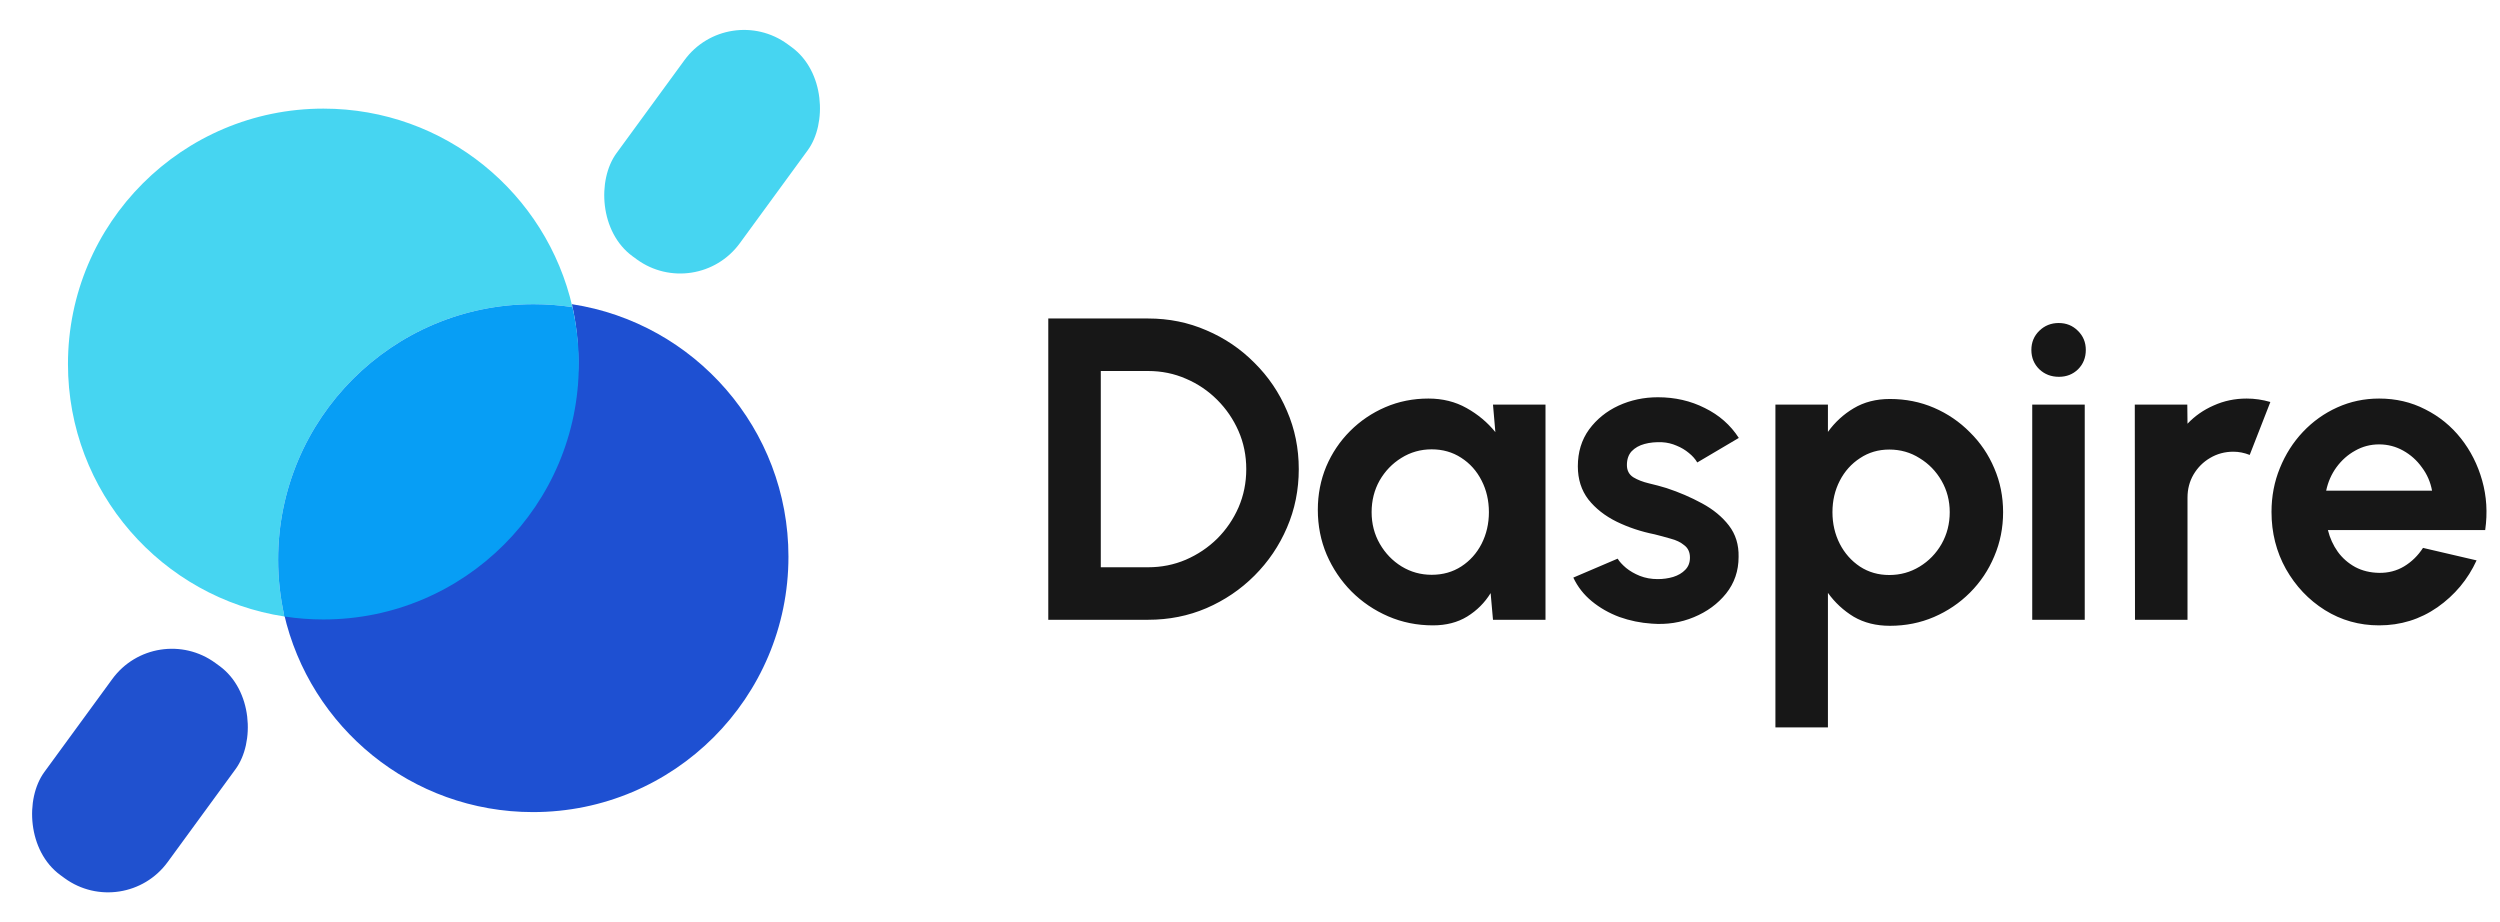
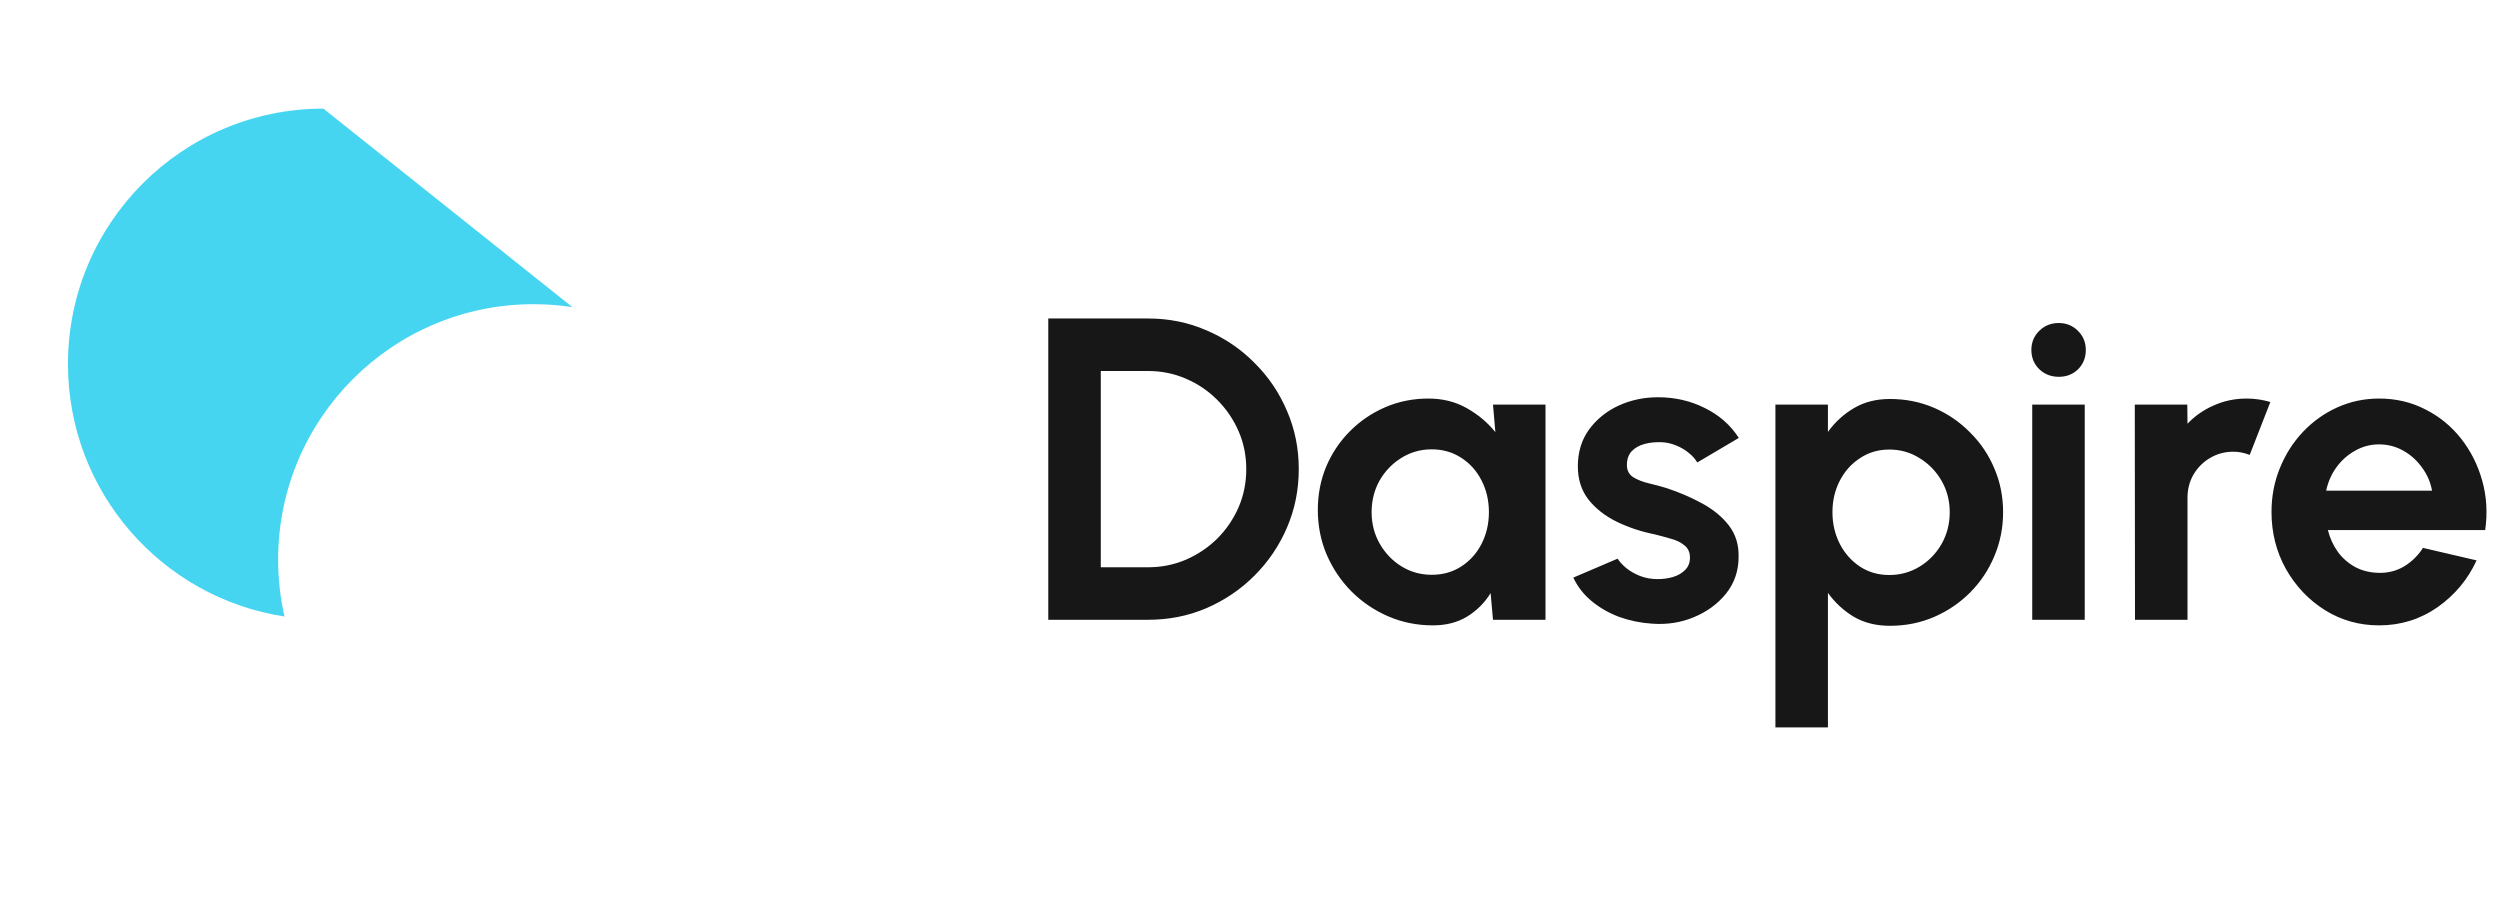
<svg xmlns="http://www.w3.org/2000/svg" width="2033" height="750" viewBox="0 0 2033 750" fill="none">
-   <path fill-rule="evenodd" clip-rule="evenodd" d="M465.51 249.765C455.199 248.191 444.639 247.374 433.889 247.374C319.175 247.374 226.181 340.368 226.181 455.081C226.181 470.986 227.969 486.473 231.354 501.353C131.648 486.124 55.268 400 55.268 296.037C55.268 181.324 148.262 88.33 262.975 88.33C361.784 88.33 444.478 157.325 465.51 249.765Z" fill="#46D5F1" />
-   <path fill-rule="evenodd" clip-rule="evenodd" d="M262.547 501.351C377.261 501.351 470.255 408.358 470.255 293.644C470.255 277.739 468.467 262.252 465.082 247.372C564.788 262.602 641.168 348.725 641.168 452.688C641.168 567.401 548.174 660.395 433.461 660.395C334.652 660.395 251.958 591.401 230.927 498.96C241.237 500.535 251.797 501.351 262.547 501.351Z" fill="#1E50D2" />
-   <path fill-rule="evenodd" clip-rule="evenodd" d="M262.977 503.746C377.69 503.746 470.684 410.752 470.684 296.039C470.684 280.134 468.896 264.647 465.511 249.767C455.2 248.192 444.64 247.375 433.89 247.375C319.176 247.375 226.183 340.369 226.183 455.082C226.183 470.987 227.97 486.475 231.356 501.354C241.666 502.929 252.226 503.746 262.977 503.746Z" fill="#079EF5" />
-   <rect x="126.708" y="503.744" width="124.167" height="213.642" rx="60" transform="rotate(36.154 126.708 503.744)" fill="#2051CF" />
-   <rect x="591.973" y="0.5" width="124.173" height="213.642" rx="60" transform="rotate(36.154 591.973 0.5)" fill="#46D5F1" />
+   <path fill-rule="evenodd" clip-rule="evenodd" d="M465.51 249.765C455.199 248.191 444.639 247.374 433.889 247.374C319.175 247.374 226.181 340.368 226.181 455.081C226.181 470.986 227.969 486.473 231.354 501.353C131.648 486.124 55.268 400 55.268 296.037C55.268 181.324 148.262 88.33 262.975 88.33Z" fill="#46D5F1" />
  <path d="M852.463 504V259H933.663C950.58 259 966.388 262.208 981.088 268.625C995.905 274.925 1008.91 283.733 1020.11 295.05C1031.43 306.25 1040.24 319.258 1046.54 334.075C1052.95 348.775 1056.16 364.583 1056.16 381.5C1056.16 398.417 1052.95 414.283 1046.54 429.1C1040.24 443.8 1031.43 456.808 1020.11 468.125C1008.91 479.325 995.905 488.133 981.088 494.55C966.388 500.85 950.58 504 933.663 504H852.463ZM895.163 461.3H933.663C944.513 461.3 954.721 459.258 964.288 455.175C973.971 450.975 982.488 445.258 989.838 438.025C997.188 430.675 1002.96 422.217 1007.16 412.65C1011.36 402.967 1013.46 392.583 1013.46 381.5C1013.46 370.417 1011.36 360.092 1007.16 350.525C1002.96 340.958 997.188 332.5 989.838 325.15C982.488 317.8 974.03 312.083 964.463 308C954.896 303.8 944.63 301.7 933.663 301.7H895.163V461.3ZM1214.1 329H1256.8V504H1214.1L1212.18 482.3C1207.39 490.117 1201.03 496.475 1193.1 501.375C1185.28 506.158 1176.01 508.55 1165.28 508.55C1152.33 508.55 1140.19 506.1 1128.88 501.2C1117.56 496.3 1107.58 489.533 1098.95 480.9C1090.43 472.267 1083.73 462.292 1078.83 450.975C1074.04 439.658 1071.65 427.525 1071.65 414.575C1071.65 402.092 1073.93 390.367 1078.48 379.4C1083.14 368.433 1089.62 358.808 1097.9 350.525C1106.18 342.242 1115.75 335.767 1126.6 331.1C1137.45 326.433 1149.12 324.1 1161.6 324.1C1173.15 324.1 1183.48 326.667 1192.58 331.8C1201.79 336.933 1209.61 343.467 1216.03 351.4L1214.1 329ZM1164.23 467.425C1173.33 467.425 1181.38 465.15 1188.38 460.6C1195.38 456.05 1200.86 449.925 1204.83 442.225C1208.79 434.408 1210.78 425.833 1210.78 416.5C1210.78 407.05 1208.79 398.475 1204.83 390.775C1200.86 382.958 1195.32 376.775 1188.2 372.225C1181.2 367.675 1173.21 365.4 1164.23 365.4C1155.24 365.4 1147.02 367.733 1139.55 372.4C1132.2 376.95 1126.31 383.075 1121.88 390.775C1117.56 398.475 1115.4 407.05 1115.4 416.5C1115.4 425.95 1117.62 434.525 1122.05 442.225C1126.48 449.925 1132.38 456.05 1139.73 460.6C1147.19 465.15 1155.36 467.425 1164.23 467.425ZM1343.3 507.15C1334.2 506.567 1325.39 504.758 1316.87 501.725C1308.47 498.575 1301.01 494.317 1294.47 488.95C1287.94 483.583 1282.92 477.167 1279.42 469.7L1315.47 454.3C1316.87 456.633 1319.15 459.142 1322.3 461.825C1325.45 464.392 1329.18 466.55 1333.5 468.3C1337.93 470.05 1342.77 470.925 1348.02 470.925C1352.46 470.925 1356.66 470.342 1360.62 469.175C1364.71 467.892 1367.97 465.967 1370.42 463.4C1372.99 460.833 1374.27 457.508 1374.27 453.425C1374.27 449.108 1372.76 445.783 1369.72 443.45C1366.81 441 1363.07 439.192 1358.52 438.025C1354.09 436.742 1349.77 435.575 1345.57 434.525C1334.49 432.308 1324.16 428.867 1314.6 424.2C1305.15 419.533 1297.51 413.525 1291.67 406.175C1285.96 398.708 1283.1 389.725 1283.1 379.225C1283.1 367.675 1286.13 357.7 1292.2 349.3C1298.38 340.9 1306.37 334.425 1316.17 329.875C1326.09 325.325 1336.76 323.05 1348.2 323.05C1362.08 323.05 1374.8 325.967 1386.35 331.8C1398.01 337.517 1407.23 345.625 1414 356.125L1380.22 376.075C1378.59 373.275 1376.31 370.708 1373.4 368.375C1370.48 365.925 1367.16 363.942 1363.42 362.425C1359.69 360.792 1355.78 359.858 1351.7 359.625C1346.45 359.392 1341.66 359.858 1337.35 361.025C1333.03 362.192 1329.53 364.175 1326.85 366.975C1324.28 369.775 1323 373.508 1323 378.175C1323 382.608 1324.75 385.933 1328.25 388.15C1331.75 390.25 1335.95 391.883 1340.85 393.05C1345.86 394.217 1350.65 395.5 1355.2 396.9C1365.46 400.283 1375.09 404.425 1384.07 409.325C1393.17 414.225 1400.46 420.233 1405.95 427.35C1411.43 434.467 1414.06 442.983 1413.82 452.9C1413.82 464.217 1410.44 474.133 1403.67 482.65C1396.91 491.05 1388.16 497.467 1377.42 501.9C1366.81 506.333 1355.43 508.083 1343.3 507.15ZM1486.47 591.5H1443.77V329H1486.47V351.225C1492.19 343.292 1499.19 336.875 1507.47 331.975C1515.87 326.958 1525.67 324.45 1536.87 324.45C1549.7 324.45 1561.66 326.842 1572.75 331.625C1583.83 336.408 1593.57 343.058 1601.97 351.575C1610.49 359.975 1617.08 369.717 1621.75 380.8C1626.53 391.883 1628.92 403.783 1628.92 416.5C1628.92 429.217 1626.53 441.175 1621.75 452.375C1617.08 463.575 1610.49 473.433 1601.97 481.95C1593.57 490.35 1583.83 496.942 1572.75 501.725C1561.66 506.508 1549.7 508.9 1536.87 508.9C1525.67 508.9 1515.87 506.45 1507.47 501.55C1499.19 496.533 1492.19 490.058 1486.47 482.125V591.5ZM1536.35 365.575C1527.48 365.575 1519.55 367.908 1512.55 372.575C1505.55 377.125 1500.06 383.25 1496.1 390.95C1492.13 398.65 1490.15 407.167 1490.15 416.5C1490.15 425.833 1492.13 434.408 1496.1 442.225C1500.06 449.925 1505.55 456.108 1512.55 460.775C1519.55 465.325 1527.48 467.6 1536.35 467.6C1545.33 467.6 1553.55 465.325 1561.02 460.775C1568.49 456.225 1574.44 450.1 1578.87 442.4C1583.3 434.583 1585.52 425.95 1585.52 416.5C1585.52 407.167 1583.3 398.65 1578.87 390.95C1574.44 383.25 1568.49 377.125 1561.02 372.575C1553.67 367.908 1545.45 365.575 1536.35 365.575ZM1652.61 329H1695.31V504H1652.61V329ZM1674.31 306.425C1668.01 306.425 1662.7 304.383 1658.38 300.3C1654.07 296.1 1651.91 290.85 1651.91 284.55C1651.91 278.367 1654.07 273.175 1658.38 268.975C1662.7 264.775 1667.95 262.675 1674.13 262.675C1680.32 262.675 1685.51 264.775 1689.71 268.975C1694.03 273.175 1696.18 278.367 1696.18 284.55C1696.18 290.85 1694.08 296.1 1689.88 300.3C1685.68 304.383 1680.49 306.425 1674.31 306.425ZM1736.18 504L1736.01 329H1778.71L1778.88 344.575C1784.83 338.275 1791.95 333.317 1800.23 329.7C1808.52 325.967 1817.44 324.1 1827.01 324.1C1833.42 324.1 1839.84 325.033 1846.26 326.9L1829.46 369.95C1825.02 368.2 1820.59 367.325 1816.16 367.325C1809.27 367.325 1802.97 369.017 1797.26 372.4C1791.66 375.667 1787.17 380.158 1783.78 385.875C1780.52 391.475 1778.88 397.717 1778.88 404.6V504H1736.18ZM1934.69 508.55C1918.59 508.55 1903.89 504.408 1890.59 496.125C1877.4 487.842 1866.85 476.7 1858.91 462.7C1851.1 448.7 1847.19 433.242 1847.19 416.325C1847.19 403.608 1849.46 391.708 1854.01 380.625C1858.56 369.425 1864.8 359.625 1872.74 351.225C1880.79 342.708 1890.12 336.058 1900.74 331.275C1911.35 326.492 1922.67 324.1 1934.69 324.1C1948.34 324.1 1960.82 327.017 1972.14 332.85C1983.57 338.567 1993.25 346.442 2001.19 356.475C2009.12 366.508 2014.9 377.942 2018.51 390.775C2022.13 403.608 2022.95 417.025 2020.96 431.025H1893.04C1894.67 437.558 1897.35 443.45 1901.09 448.7C1904.82 453.833 1909.55 457.975 1915.26 461.125C1920.98 464.158 1927.45 465.733 1934.69 465.85C1942.15 465.967 1948.92 464.217 1954.99 460.6C1961.17 456.867 1966.3 451.85 1970.39 445.55L2013.96 455.7C2006.85 471.217 1996.23 483.933 1982.11 493.85C1968 503.65 1952.19 508.55 1934.69 508.55ZM1891.64 399H1977.74C1976.45 392 1973.71 385.7 1969.51 380.1C1965.43 374.383 1960.35 369.833 1954.29 366.45C1948.22 363.067 1941.69 361.375 1934.69 361.375C1927.69 361.375 1921.21 363.067 1915.26 366.45C1909.31 369.717 1904.24 374.208 1900.04 379.925C1895.95 385.525 1893.15 391.883 1891.64 399Z" fill="#171717" />
</svg>